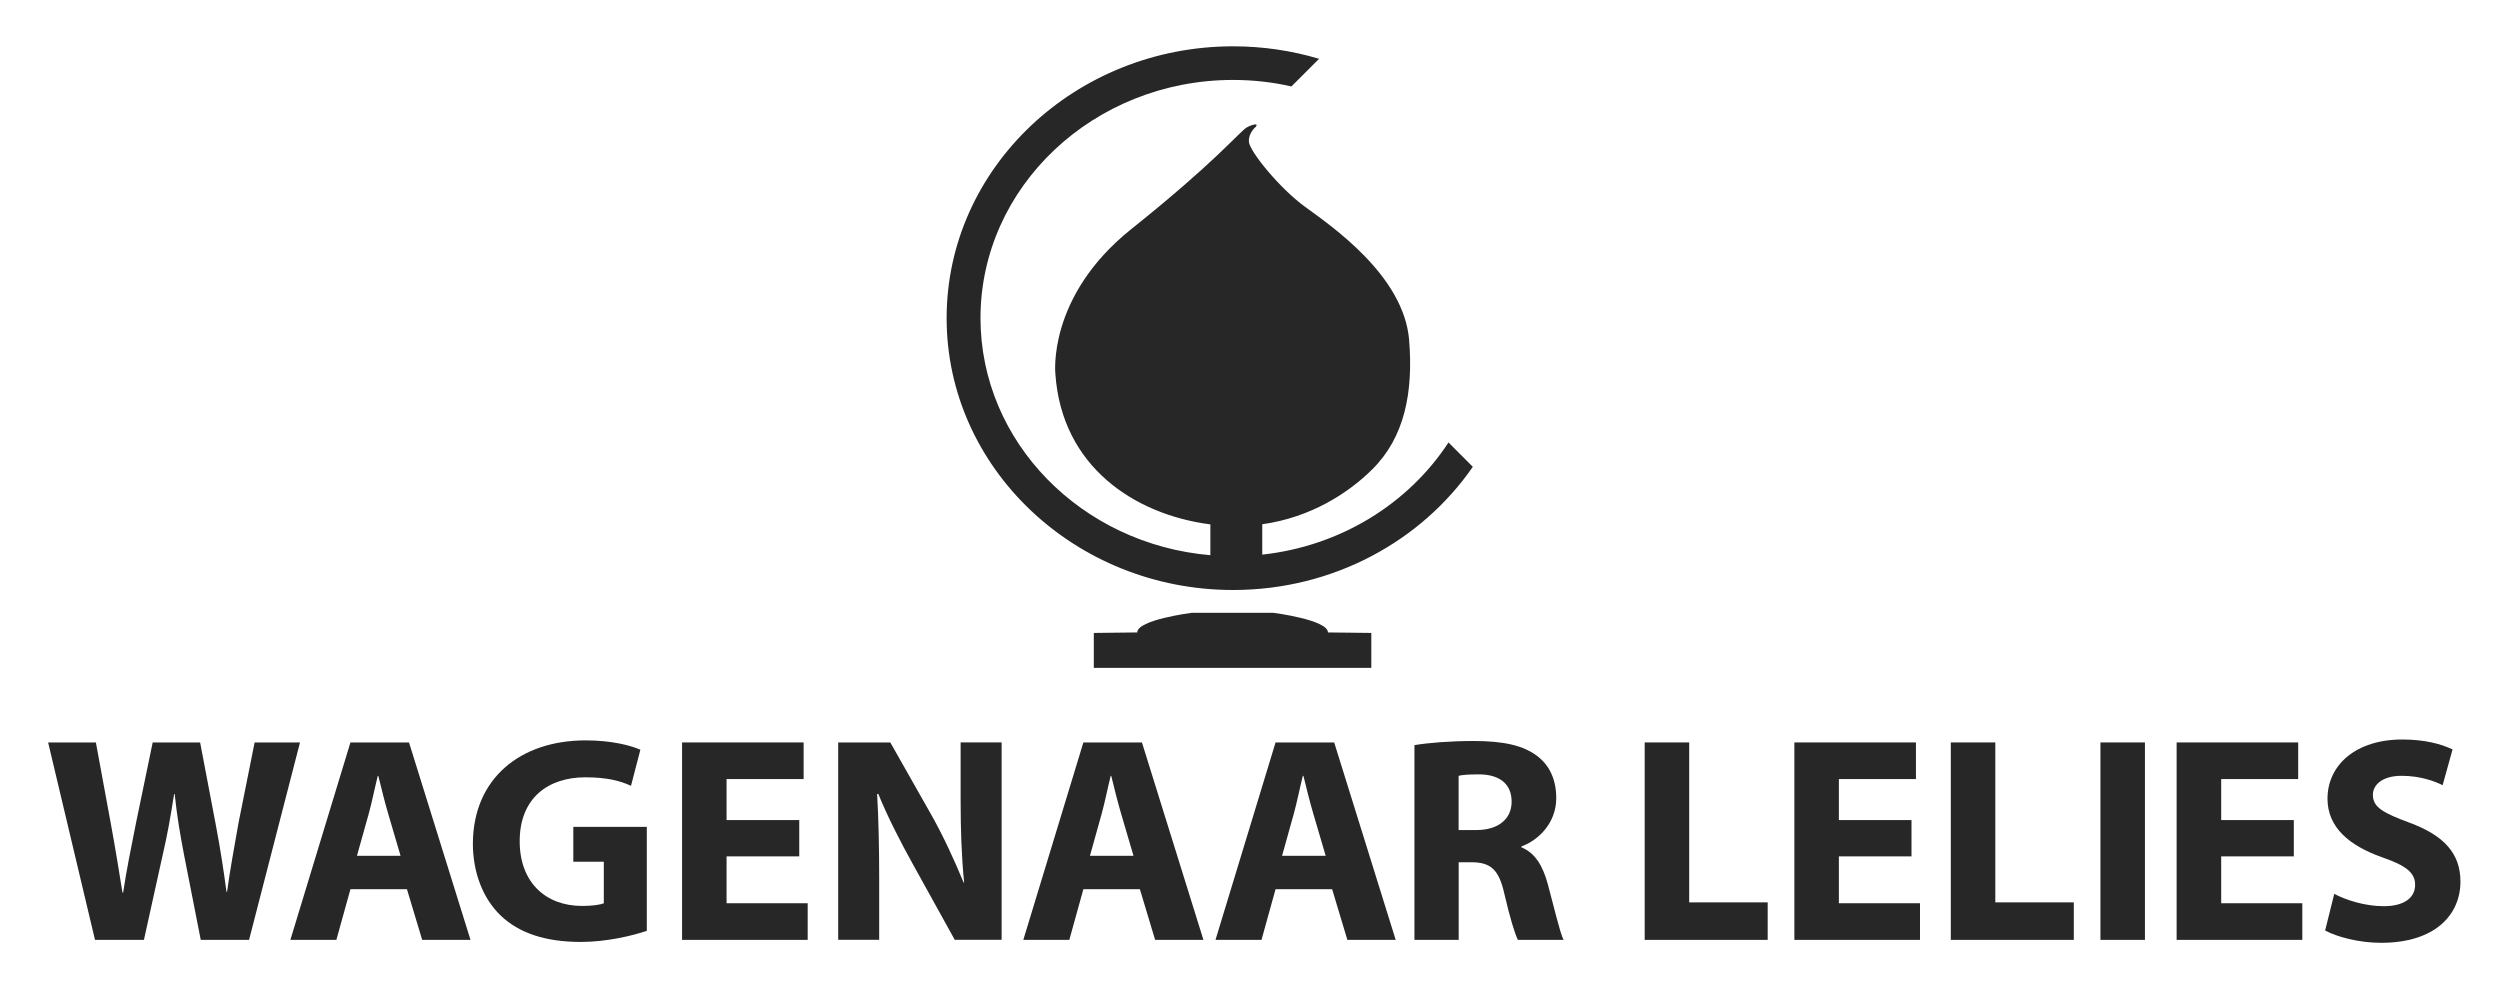
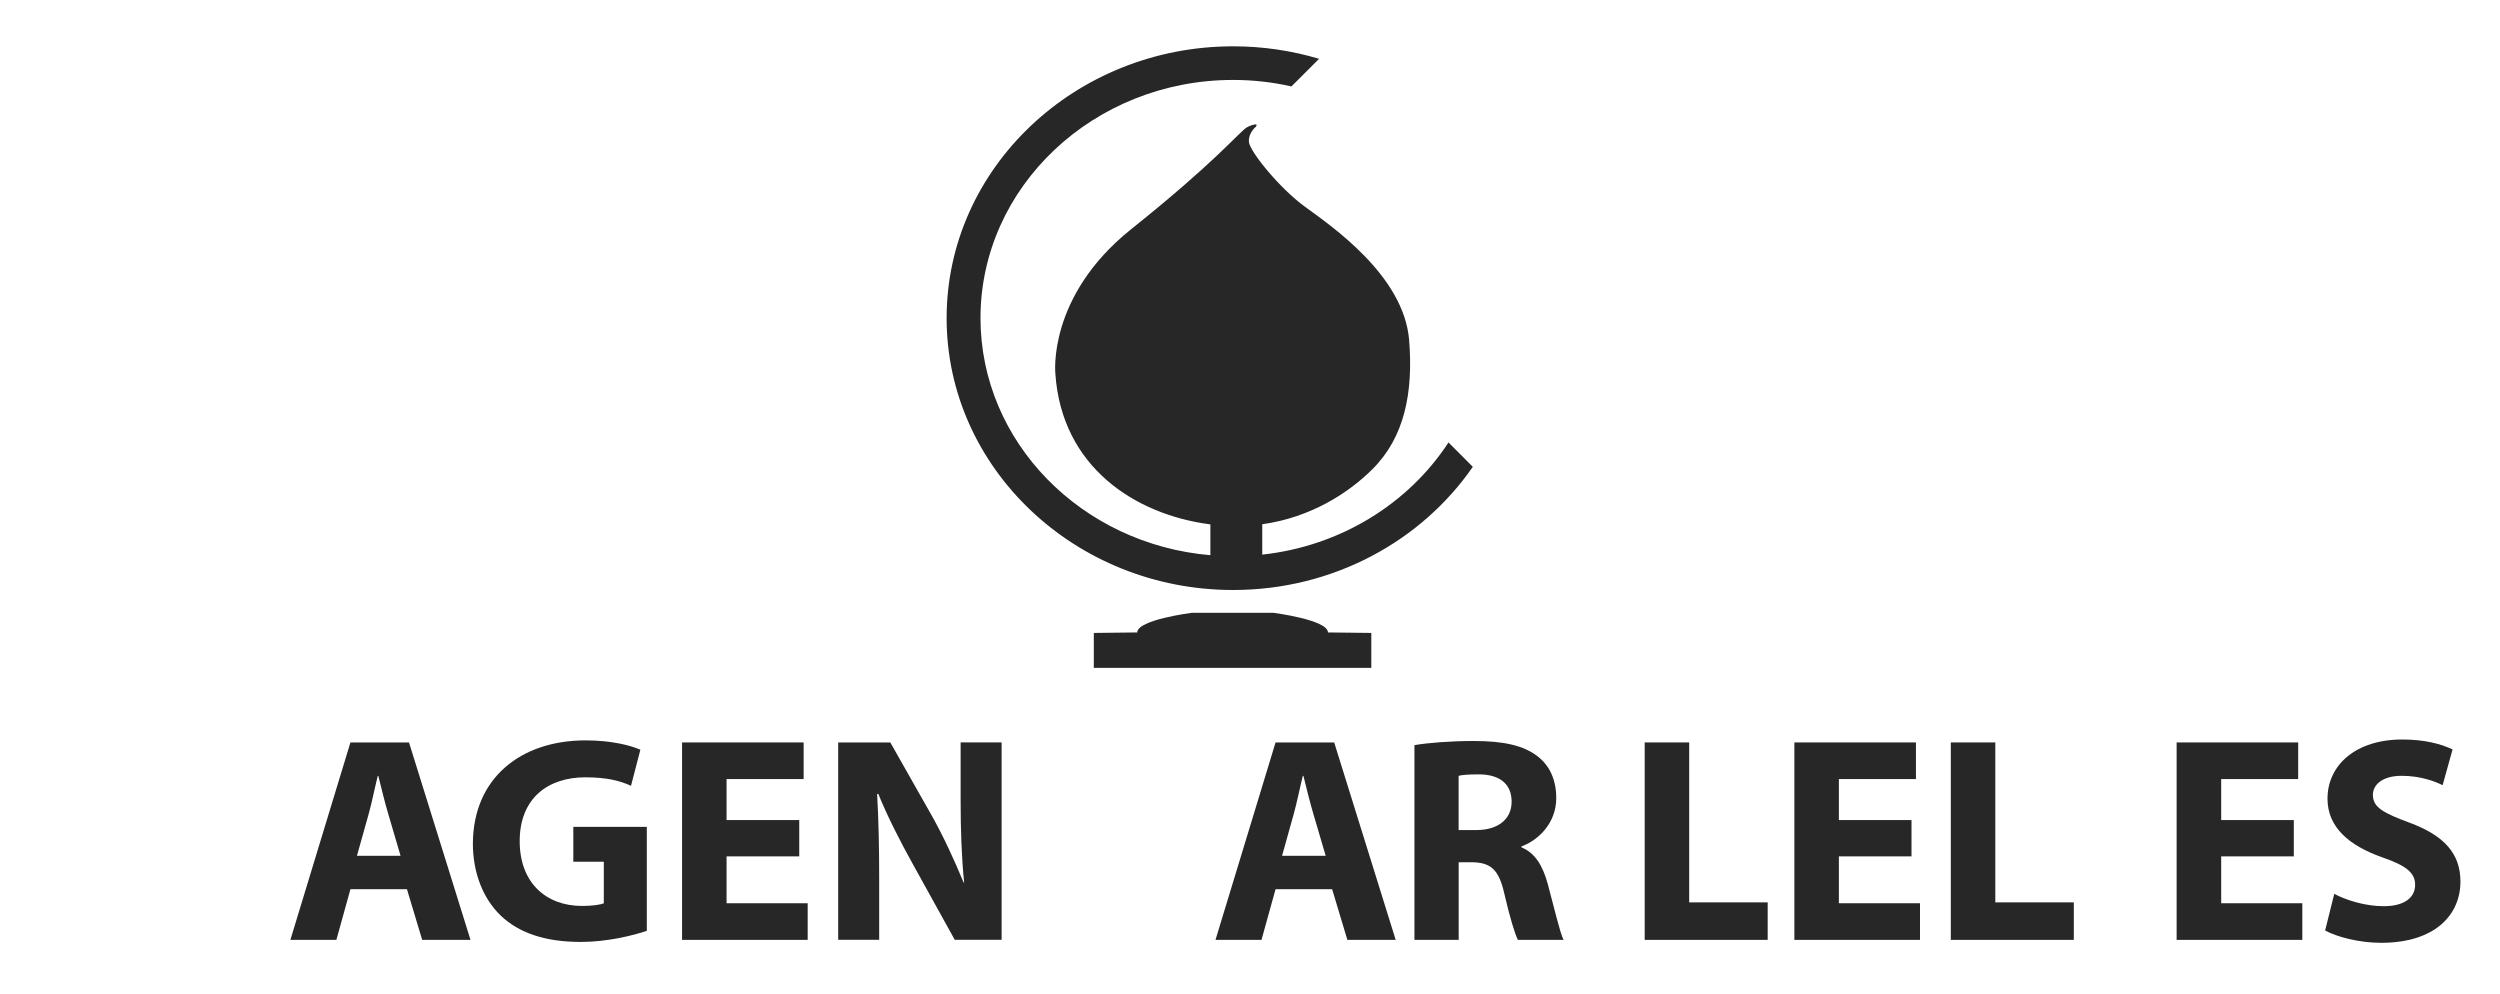
<svg xmlns="http://www.w3.org/2000/svg" version="1.1" id="Laag_1" x="0px" y="0px" viewBox="0 0 400 159" style="enable-background:new 0 0 400 159;" xml:space="preserve">
  <style type="text/css">
	.st0{fill:#282727;}
</style>
  <g>
-     <path class="st0" d="M15.2,150.38l-7.5-31.59h7.64l2.39,12.98c0.7,3.8,1.36,7.88,1.87,11.06h0.1c0.51-3.42,1.27-7.22,2.06-11.15   l2.67-12.89h7.59l2.53,13.31c0.7,3.7,1.22,7.07,1.69,10.59h0.09c0.47-3.51,1.17-7.22,1.83-11.01l2.58-12.89h7.26l-8.15,31.59h-7.73   l-2.67-13.59c-0.61-3.19-1.13-6.14-1.5-9.75h-0.09c-0.56,3.56-1.08,6.56-1.83,9.75l-3,13.59H15.2z" />
    <path class="st0" d="M64.09,136.93l-1.97-6.7c-0.56-1.87-1.12-4.22-1.59-6.09h-0.09c-0.47,1.88-0.94,4.26-1.45,6.09l-1.88,6.7   H64.09z M56.07,142.27l-2.25,8.11h-7.36l9.61-31.59h9.37l9.84,31.59h-7.73l-2.44-8.11H56.07z" />
    <path class="st0" d="M103.5,148.93c-2.2,0.75-6.37,1.78-10.55,1.78c-5.76,0-9.93-1.45-12.84-4.22c-2.86-2.76-4.45-6.89-4.45-11.53   c0.05-10.5,7.69-16.5,18.04-16.5c4.08,0,7.22,0.8,8.76,1.5l-1.5,5.77c-1.73-0.8-3.84-1.36-7.31-1.36c-5.95,0-10.5,3.32-10.5,10.22   c0,6.56,4.12,10.36,9.99,10.36c1.59,0,2.9-0.19,3.47-0.42v-6.65h-4.88v-5.58h11.76V148.93z" />
    <polygon class="st0" points="127.88,137.02 116.25,137.02 116.25,144.52 129.23,144.52 129.23,150.38 109.13,150.38 109.13,118.79    128.58,118.79 128.58,124.65 116.25,124.65 116.25,131.21 127.88,131.21  " />
    <path class="st0" d="M134.11,150.38v-31.59h8.34l6.56,11.58c1.88,3.32,3.7,7.27,5.16,10.82h0.09c-0.42-4.17-0.56-8.44-0.56-13.22   v-9.19h6.56v31.59h-7.5l-6.75-12.19c-1.87-3.37-3.98-7.45-5.48-11.15h-0.19c0.24,4.22,0.33,8.67,0.33,13.83v9.51H134.11z" />
-     <path class="st0" d="M181.36,136.93l-1.97-6.7c-0.56-1.87-1.13-4.22-1.59-6.09h-0.09c-0.47,1.88-0.94,4.26-1.45,6.09l-1.87,6.7   H181.36z M173.34,142.27l-2.25,8.11h-7.36l9.61-31.59h9.37l9.84,31.59h-7.73l-2.44-8.11H173.34z" />
    <path class="st0" d="M212.11,136.93l-1.97-6.7c-0.56-1.87-1.13-4.22-1.59-6.09h-0.1c-0.47,1.88-0.94,4.26-1.45,6.09l-1.87,6.7   H212.11z M204.09,142.27l-2.25,8.11h-7.36l9.61-31.59h9.38l9.84,31.59h-7.73l-2.44-8.11H204.09z" />
    <path class="st0" d="M233.38,132.81h2.81c3.56,0,5.67-1.78,5.67-4.55c0-2.86-1.97-4.36-5.25-4.36c-1.73,0-2.72,0.09-3.23,0.23   V132.81z M226.31,119.22c2.3-0.38,5.67-0.66,9.52-0.66c4.69,0,7.97,0.7,10.22,2.48c1.92,1.5,2.95,3.75,2.95,6.66   c0,3.99-2.86,6.75-5.58,7.73v0.14c2.2,0.89,3.42,2.95,4.22,5.86c0.98,3.61,1.92,7.73,2.53,8.95h-7.31   c-0.47-0.94-1.26-3.47-2.16-7.36c-0.89-3.99-2.25-5.02-5.2-5.06h-2.11v12.42h-7.08V119.22z" />
    <polygon class="st0" points="263.15,118.79 270.27,118.79 270.27,144.38 282.83,144.38 282.83,150.38 263.15,150.38  " />
    <polygon class="st0" points="305.84,137.02 294.22,137.02 294.22,144.52 307.2,144.52 307.2,150.38 287.1,150.38 287.1,118.79    306.55,118.79 306.55,124.65 294.22,124.65 294.22,131.21 305.84,131.21  " />
    <polygon class="st0" points="312.13,118.79 319.25,118.79 319.25,144.38 331.81,144.38 331.81,150.38 312.13,150.38  " />
-     <rect x="336.07" y="118.79" class="st0" width="7.12" height="31.59" />
    <polygon class="st0" points="367.01,137.02 355.39,137.02 355.39,144.52 368.37,144.52 368.37,150.38 348.26,150.38 348.26,118.79    367.71,118.79 367.71,124.65 355.39,124.65 355.39,131.21 367.01,131.21  " />
    <path class="st0" d="M373.48,143.02c1.87,0.98,4.87,1.97,7.92,1.97c3.28,0,5.02-1.36,5.02-3.42c0-1.97-1.5-3.1-5.3-4.41   c-5.25-1.87-8.72-4.78-8.72-9.37c0-5.39,4.54-9.47,11.95-9.47c3.61,0,6.18,0.7,8.06,1.59l-1.59,5.72c-1.22-0.61-3.52-1.5-6.56-1.5   c-3.1,0-4.6,1.45-4.6,3.05c0,2.02,1.73,2.91,5.86,4.45c5.58,2.06,8.15,4.97,8.15,9.42c0,5.3-4.03,9.8-12.7,9.8   c-3.61,0-7.17-0.99-8.95-1.97L373.48,143.02z" />
    <path class="st0" d="M212.47,101.19c0-2.03-8.73-3.14-8.73-3.14h-6.18h-0.68h-6.19c0,0-8.73,1.1-8.73,3.14l-6.95,0.08v5.59h21.86   h0.68h21.86v-5.59L212.47,101.19z" />
    <path class="st0" d="M231.76,70.79c-6.35,9.73-17.2,16.58-29.8,17.95v-4.86c7.75-1.08,13.79-4.99,17.62-8.8   c5.16-5.13,6.56-12.31,5.88-20.68c-0.85-10.33-12.47-18.26-16.65-21.31c-4.18-3.05-8.87-8.91-8.98-10.38   c-0.12-1.47,1.11-2.43,1.11-2.43c0.57-0.79-1.13-0.11-1.47,0.11c-1.35,0.9-4.97,5.48-18.47,16.27   c-13.5,10.79-12.14,23.16-12.14,23.16c1.02,14.91,12.76,22.48,24.63,24.06l0.17,0.02v4.93c-20.58-1.74-36.78-18.08-36.78-37.94   c0-21.01,18.13-38.1,40.42-38.1c3.21,0,6.34,0.36,9.33,1.04l4.42-4.42c-4.34-1.3-8.96-2-13.75-2c-25.28,0-45.84,19.51-45.84,43.49   s20.56,43.5,45.84,43.5c16.03,0,30.16-7.85,38.35-19.71L231.76,70.79z" />
  </g>
</svg>